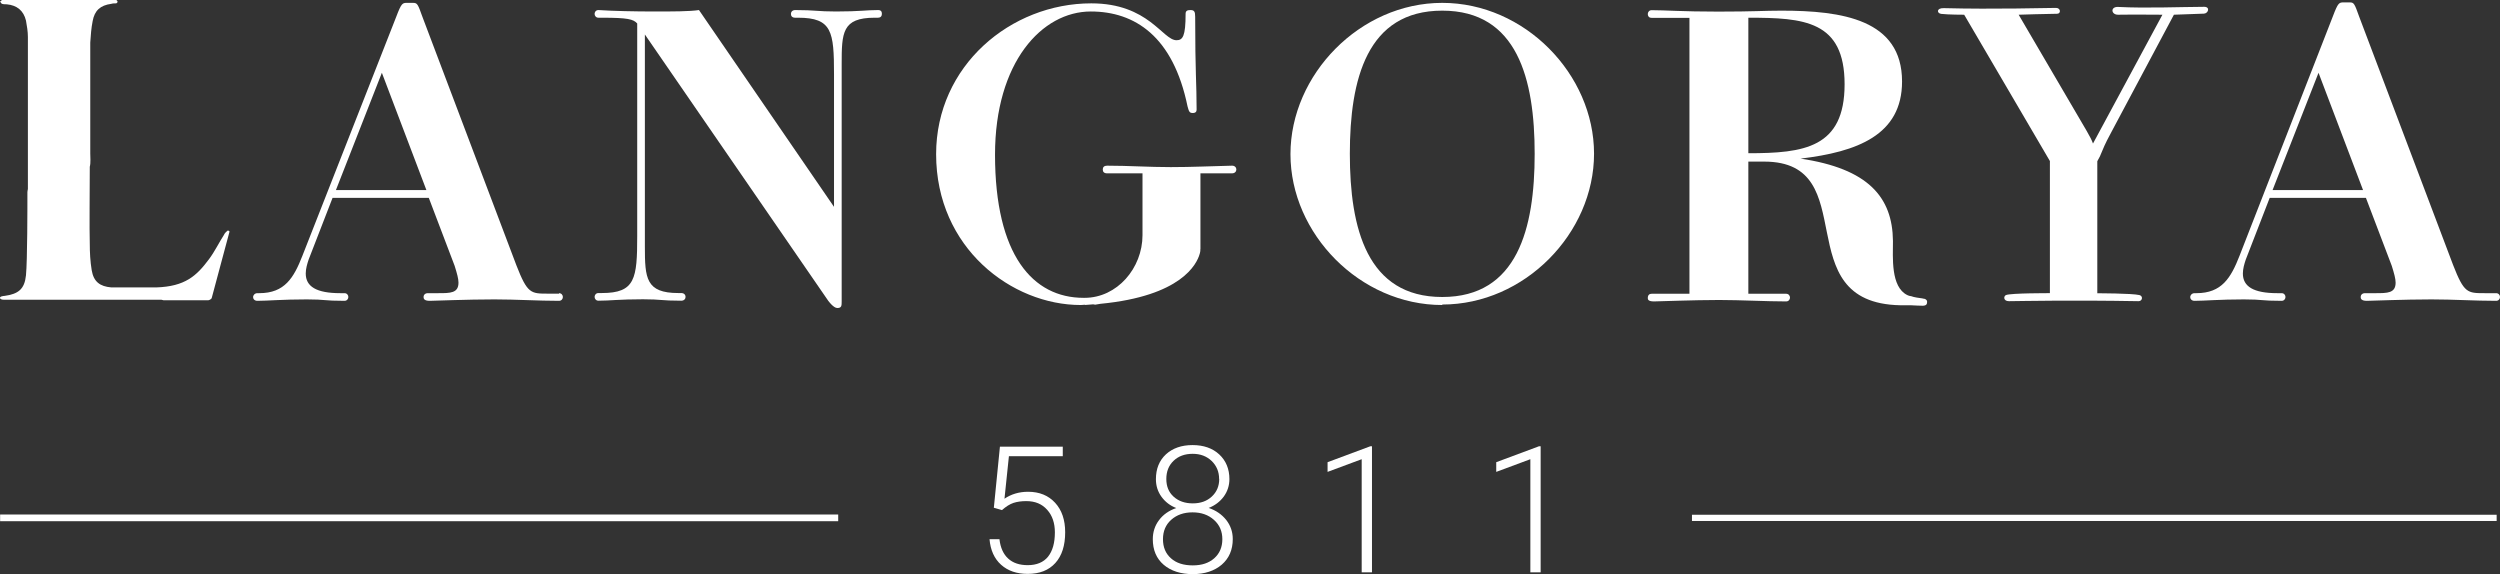
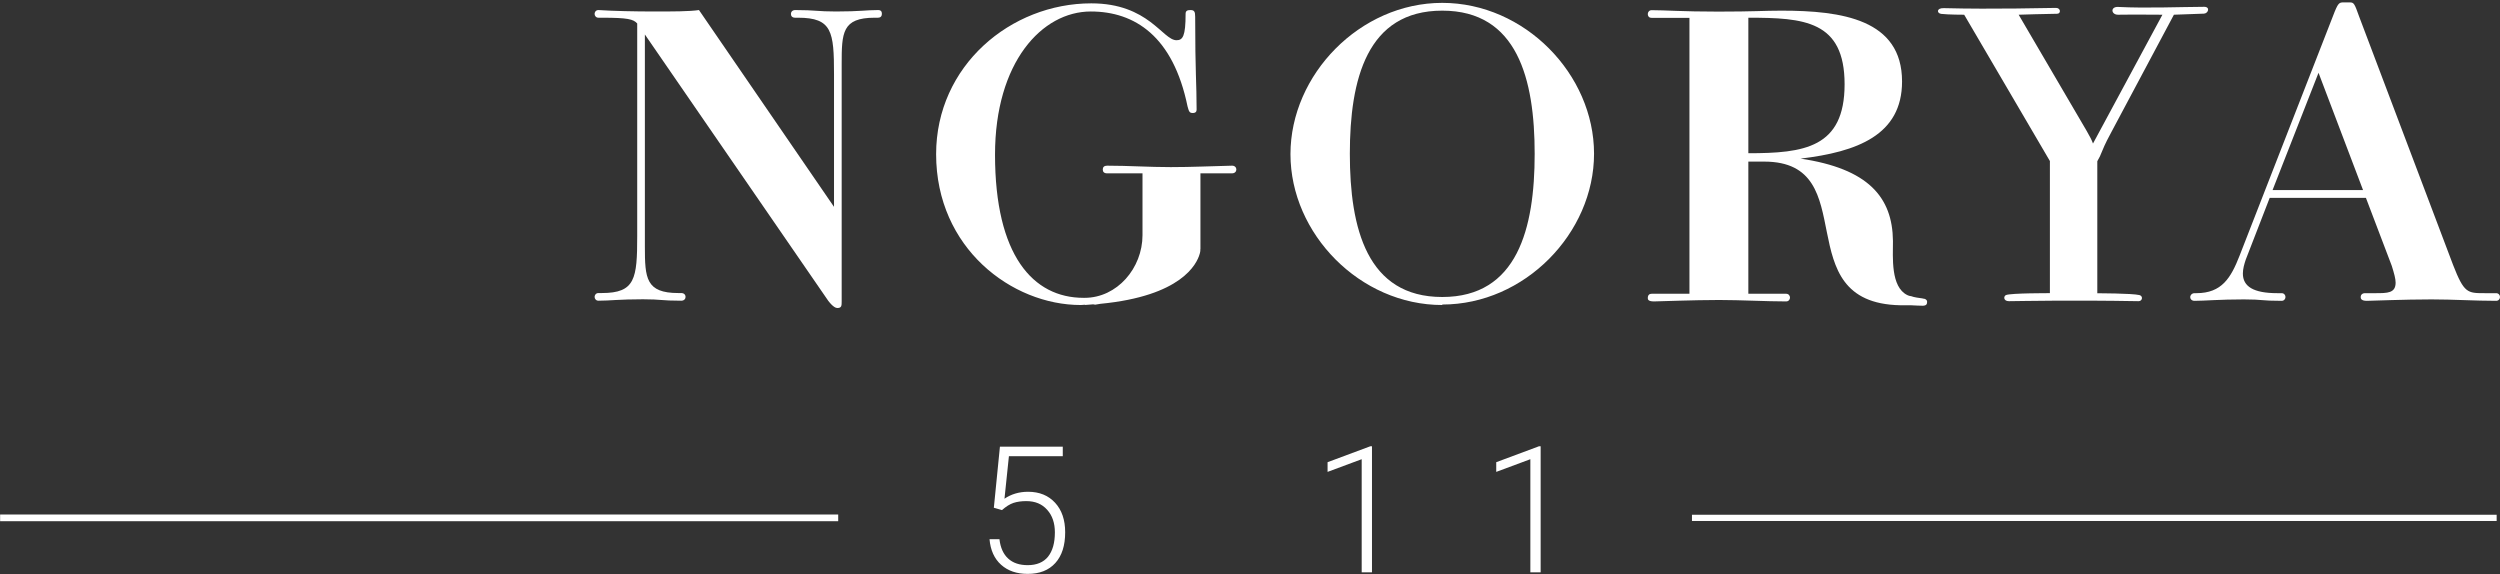
<svg xmlns="http://www.w3.org/2000/svg" id="Ebene_1" data-name="Ebene 1" viewBox="0 0 208.84 47.95">
  <rect x="0" y="0" width="208.84" height="47.95" fill="#333333" stroke="none" />
  <defs>
    <style>
      .cls-1 {
        fill: #fff;
      }
    </style>
  </defs>
  <rect class="cls-1" x=".01" y="42.98" width="70.01" height=".56" />
  <rect class="cls-1" x="141.34" y="43" width="67.22" height=".52" />
  <g>
    <g>
-       <path class="cls-1" d="M46.7,24.49v.04h-.92c-1.44,0-1.72,0-2.64-2.36L35.3,1.44c-.4-1.12-.44-1.2-.8-1.2h-.48c-.4,0-.48,0-.92,1.16l-7.84,19.97c-.72,1.84-1.48,3.12-3.6,3.12h-.16c-.24,0-.36.2-.36.32,0,.16.12.32.36.32.84,0,2.08-.12,4.12-.12,1.64,0,1.36.12,3.16.12.2,0,.32-.16.32-.32s-.12-.32-.32-.32h-.36c-2,0-2.88-.56-2.88-1.64,0-.4.12-.8.24-1.16l2-5.16h8.04l2.16,5.68c.2.64.32,1.08.32,1.4,0,.88-.68.88-1.68.88h-.88c-.24,0-.36.16-.36.32s.08.32.52.32c.32,0,3.12-.12,5.4-.12,1.84,0,3.64.12,5.4.12.2,0,.32-.16.32-.32s-.12-.32-.32-.32ZM28.06,15.88l3.84-9.8,3.72,9.8h-7.56Z" />
      <path class="cls-1" d="M73.35.84c-1,0-1.52.12-3.52.12-1.56,0-1.68-.12-3.4-.12-.24,0-.36.16-.36.32,0,.2.12.32.36.32h.24c2.84,0,3,1.16,3,4.72v11.08L58.39.84c-.8.12-2.2.12-3.76.12s-3.44-.04-4.64-.12c-.24,0-.32.2-.32.32,0,.16.12.32.32.32h.32c2.12,0,2.6.12,2.92.48v17.76c0,3.56-.16,4.76-2.96,4.76h-.28c-.2,0-.32.16-.32.32s.12.32.32.32c.96,0,1.72-.12,3.72-.12,1.56,0,1.48.12,3.2.12.24,0,.36-.16.36-.32s-.12-.32-.36-.32h-.24c-2.72,0-2.8-1.24-2.8-3.88V2.88l15.32,22.25c.4.52.64.6.76.6.36,0,.36-.2.36-.56V5.36c0-2.64.04-3.88,2.76-3.88h.28c.2,0,.32-.12.32-.32s-.08-.32-.32-.32Z" />
      <path class="cls-1" d="M102.92,13.84c-1.76.04-3.36.12-5.12.12s-3.56-.12-5.32-.12c-.24,0-.36.12-.36.32s.12.32.36.32h2.96v5.16c0,2.76-2.12,5.24-4.84,5.24h-.08c-4.24,0-7.4-3.56-7.4-11.96,0-7.72,3.92-11.96,8-11.96,3.68,0,6.88,2.08,8.08,7.92.12.44.16.56.44.56.24,0,.32-.12.32-.28,0-2.24-.12-3-.12-7.76,0-.44-.08-.56-.4-.56-.28,0-.4.08-.4.32,0,1.88-.24,2.2-.76,2.2-1.16,0-2.32-3.08-7.12-3.08-6.72,0-12.96,5.2-12.96,12.6,0,7.84,6.32,12.6,12.08,12.6.14,0,.25-.02.39-.03l-.07.03c.32-.02.6-.05.89-.07l-.17.07s.22-.03.6-.1c6.76-.65,8.06-3.31,8.3-4.18,0-.02.01-.04.02-.07.03-.13.04-.21.04-.21h-.02s.02-.08.02-.12v-6.32h2.64c.24,0,.36-.16.36-.32s-.12-.32-.36-.32Z" />
      <path class="cls-1" d="M120.48.24c-6.88,0-12.68,6-12.68,12.64s5.8,12.6,12.68,12.6v-.04c6.88,0,12.68-5.96,12.68-12.6S127.36.24,120.48.24ZM120.48,24.81c-6.28,0-7.72-5.72-7.72-11.96s1.44-11.96,7.72-11.96,7.72,5.72,7.72,11.96-1.44,11.96-7.72,11.96Z" />
      <path class="cls-1" d="M208.52,24.49h-.96c-1.44,0-1.72,0-2.64-2.36l-7.84-20.73c-.4-1.12-.44-1.2-.8-1.2h-.48c-.4,0-.48,0-.92,1.16l-7.8,20.01c-.72,1.84-1.48,3.12-3.6,3.12h-.16c-.24,0-.36.2-.36.32,0,.16.12.32.36.32.84,0,2.08-.12,4.12-.12,1.64,0,1.36.12,3.16.12.2,0,.32-.16.32-.32s-.12-.32-.32-.32h-.36c-2,0-2.88-.56-2.88-1.64,0-.4.12-.8.24-1.16l2-5.16h8.04l2.16,5.68c.2.64.32,1.08.32,1.4,0,.88-.68.88-1.68.88h-.88c-.24,0-.36.16-.36.32s.08.32.52.32c.32,0,3.12-.12,5.4-.12,1.84,0,3.64.12,5.4.12.2,0,.32-.16.32-.32s-.12-.32-.32-.32ZM189.84,15.88l3.84-9.8,3.72,9.8h-7.56Z" />
-       <path class="cls-1" d="M18.74,19.57c-.44.68-.8,1.44-1.28,2.08-1.04,1.4-2,2.28-4.4,2.36h-3.76c-.96-.08-1.48-.48-1.64-1.44-.12-.72-.16-1.48-.16-2.2-.04-1.29,0-4.57,0-6.44.09-.3.04-.87.04-1.12V3.56c.04-.6.08-1.2.2-1.8.16-.88.64-1.32,1.56-1.44.12-.04.28-.04.4-.04.04,0,.12-.08.12-.12,0-.08-.08-.16-.12-.16H.17S.05.08.01.12c.04.08.08.16.16.2.12.04.28.04.4.04.84.08,1.4.52,1.6,1.36.08.44.16.92.16,1.36v12.71c-.01.08-.04.16-.04.25,0,1.24,0,5.72-.12,6.96-.12,1.16-.64,1.56-1.8,1.72-.08,0-.44.04-.36.2.04.12.28.12.4.12h13.08c.05,0,.1.04.16.04h3.76c.08,0,.28-.12.28-.2.48-1.84,1-3.68,1.48-5.52h.04c-.08-.04-.12-.08-.16-.12-.12.08-.24.2-.32.32Z" />
      <path class="cls-1" d="M160.61,24.93c-.28-.04-.68-.08-1-.2h-.05c-.08-.02-.17-.05-.23-.08-1.4-.68-1.2-3.16-1.2-4.52-.04-3.68-2.08-6.04-7.72-6.88,4.72-.56,8.48-1.96,8.48-6.44,0-5.2-5.04-5.92-10.08-5.92-1.48,0-2.28.08-5.28.08s-4.44-.12-5.56-.12c-.2,0-.32.16-.32.32s.08.32.32.32h3.16v23.05h-3.16c-.16,0-.32.08-.32.36,0,.12.04.28.52.28.36,0,3.28-.12,5.44-.12,1.8,0,3.96.12,5.6.12.2,0,.32-.16.32-.32s-.12-.32-.32-.32h-3.16v-11.04h1.32c8.4,0,1.8,11.8,11.36,12h.88c.4.02.79.04,1.01.04.16,0,.36-.04.36-.28.04-.2-.16-.32-.36-.32ZM146.05,12.8V1.48c4.64,0,8.04.24,8.04,5.56s-3.4,5.76-8.04,5.76Z" />
    </g>
    <path class="cls-1" d="M171.25,13.47l-7.17-12.24s-1.34,0-1.92-.07c-.38-.05-.41-.5.22-.48,4.25.11,8.68-.02,9.37-.02.41,0,.43.5.08.49-.67,0-3.2.08-3.2.08l5.69,9.72c.3.52.41.74.52,1.04l5.8-10.76s-2.75-.02-3.7,0c-.59.01-.67-.68,0-.65,2.37.12,5.09,0,7.19-.01.52,0,.35.55-.02.57-.93.04-2.51.09-2.51.09l-5.18,9.72-.41.78c-.18.37-.22.44-.48,1.07l-.11.26c-.04.07-.11.22-.22.41v11.03s2.9,0,3.52.15c.33.08.25.52-.08.51-5.69-.1-9.6-.01-10.82,0-.48,0-.46-.42-.25-.51.38-.17,3.67-.16,3.67-.16v-11.01Z" />
  </g>
  <g>
    <path class="cls-1" d="M83.02,42.43l.51-5.12h5.25v.8h-4.5l-.37,3.55c.56-.38,1.22-.58,1.97-.58.95,0,1.7.31,2.26.92.56.61.84,1.43.84,2.46,0,1.11-.27,1.96-.82,2.57-.55.61-1.32.91-2.31.91-.91,0-1.65-.25-2.22-.76-.57-.51-.89-1.22-.97-2.14h.83c.08.71.33,1.26.73,1.62.4.37.95.55,1.63.55.75,0,1.32-.24,1.7-.71.38-.48.57-1.15.57-2.03,0-.77-.21-1.4-.64-1.88-.43-.49-1.01-.73-1.75-.73-.41,0-.76.05-1.07.15-.3.1-.62.3-.96.6l-.69-.2Z" />
-     <path class="cls-1" d="M102.7,40.02c0,.54-.16,1.03-.47,1.46-.32.43-.74.75-1.26.95.61.21,1.09.54,1.46,1,.36.46.55.99.55,1.6,0,.9-.31,1.61-.92,2.14-.61.52-1.42.79-2.42.79s-1.82-.26-2.43-.78c-.61-.52-.91-1.24-.91-2.14,0-.59.17-1.13.52-1.59.35-.47.83-.8,1.44-1.01-.52-.2-.93-.52-1.24-.95-.31-.43-.46-.92-.46-1.46,0-.87.28-1.56.84-2.08.56-.51,1.3-.77,2.22-.77s1.67.26,2.23.78.85,1.21.85,2.07ZM102.11,45.04c0-.65-.23-1.19-.7-1.61-.47-.42-1.06-.63-1.79-.63s-1.32.21-1.78.62c-.46.41-.69.95-.69,1.62s.22,1.2.67,1.6c.45.4,1.05.59,1.82.59s1.34-.2,1.79-.59c.45-.4.68-.93.68-1.6ZM101.84,40.01c0-.6-.21-1.1-.62-1.5-.42-.4-.94-.6-1.59-.6s-1.18.19-1.59.58-.61.9-.61,1.52.2,1.11.61,1.48.94.56,1.6.56,1.18-.19,1.59-.57c.41-.38.62-.87.62-1.48Z" />
    <path class="cls-1" d="M114.61,47.81h-.86v-9.45l-2.85,1.06v-.81l3.57-1.33h.14v10.53Z" />
-     <path class="cls-1" d="M128.7,47.81h-.86v-9.45l-2.85,1.06v-.81l3.57-1.33h.14v10.53Z" />
+     <path class="cls-1" d="M128.7,47.81h-.86v-9.45l-2.85,1.06v-.81l3.57-1.33h.14v10.53" />
  </g>
</svg>